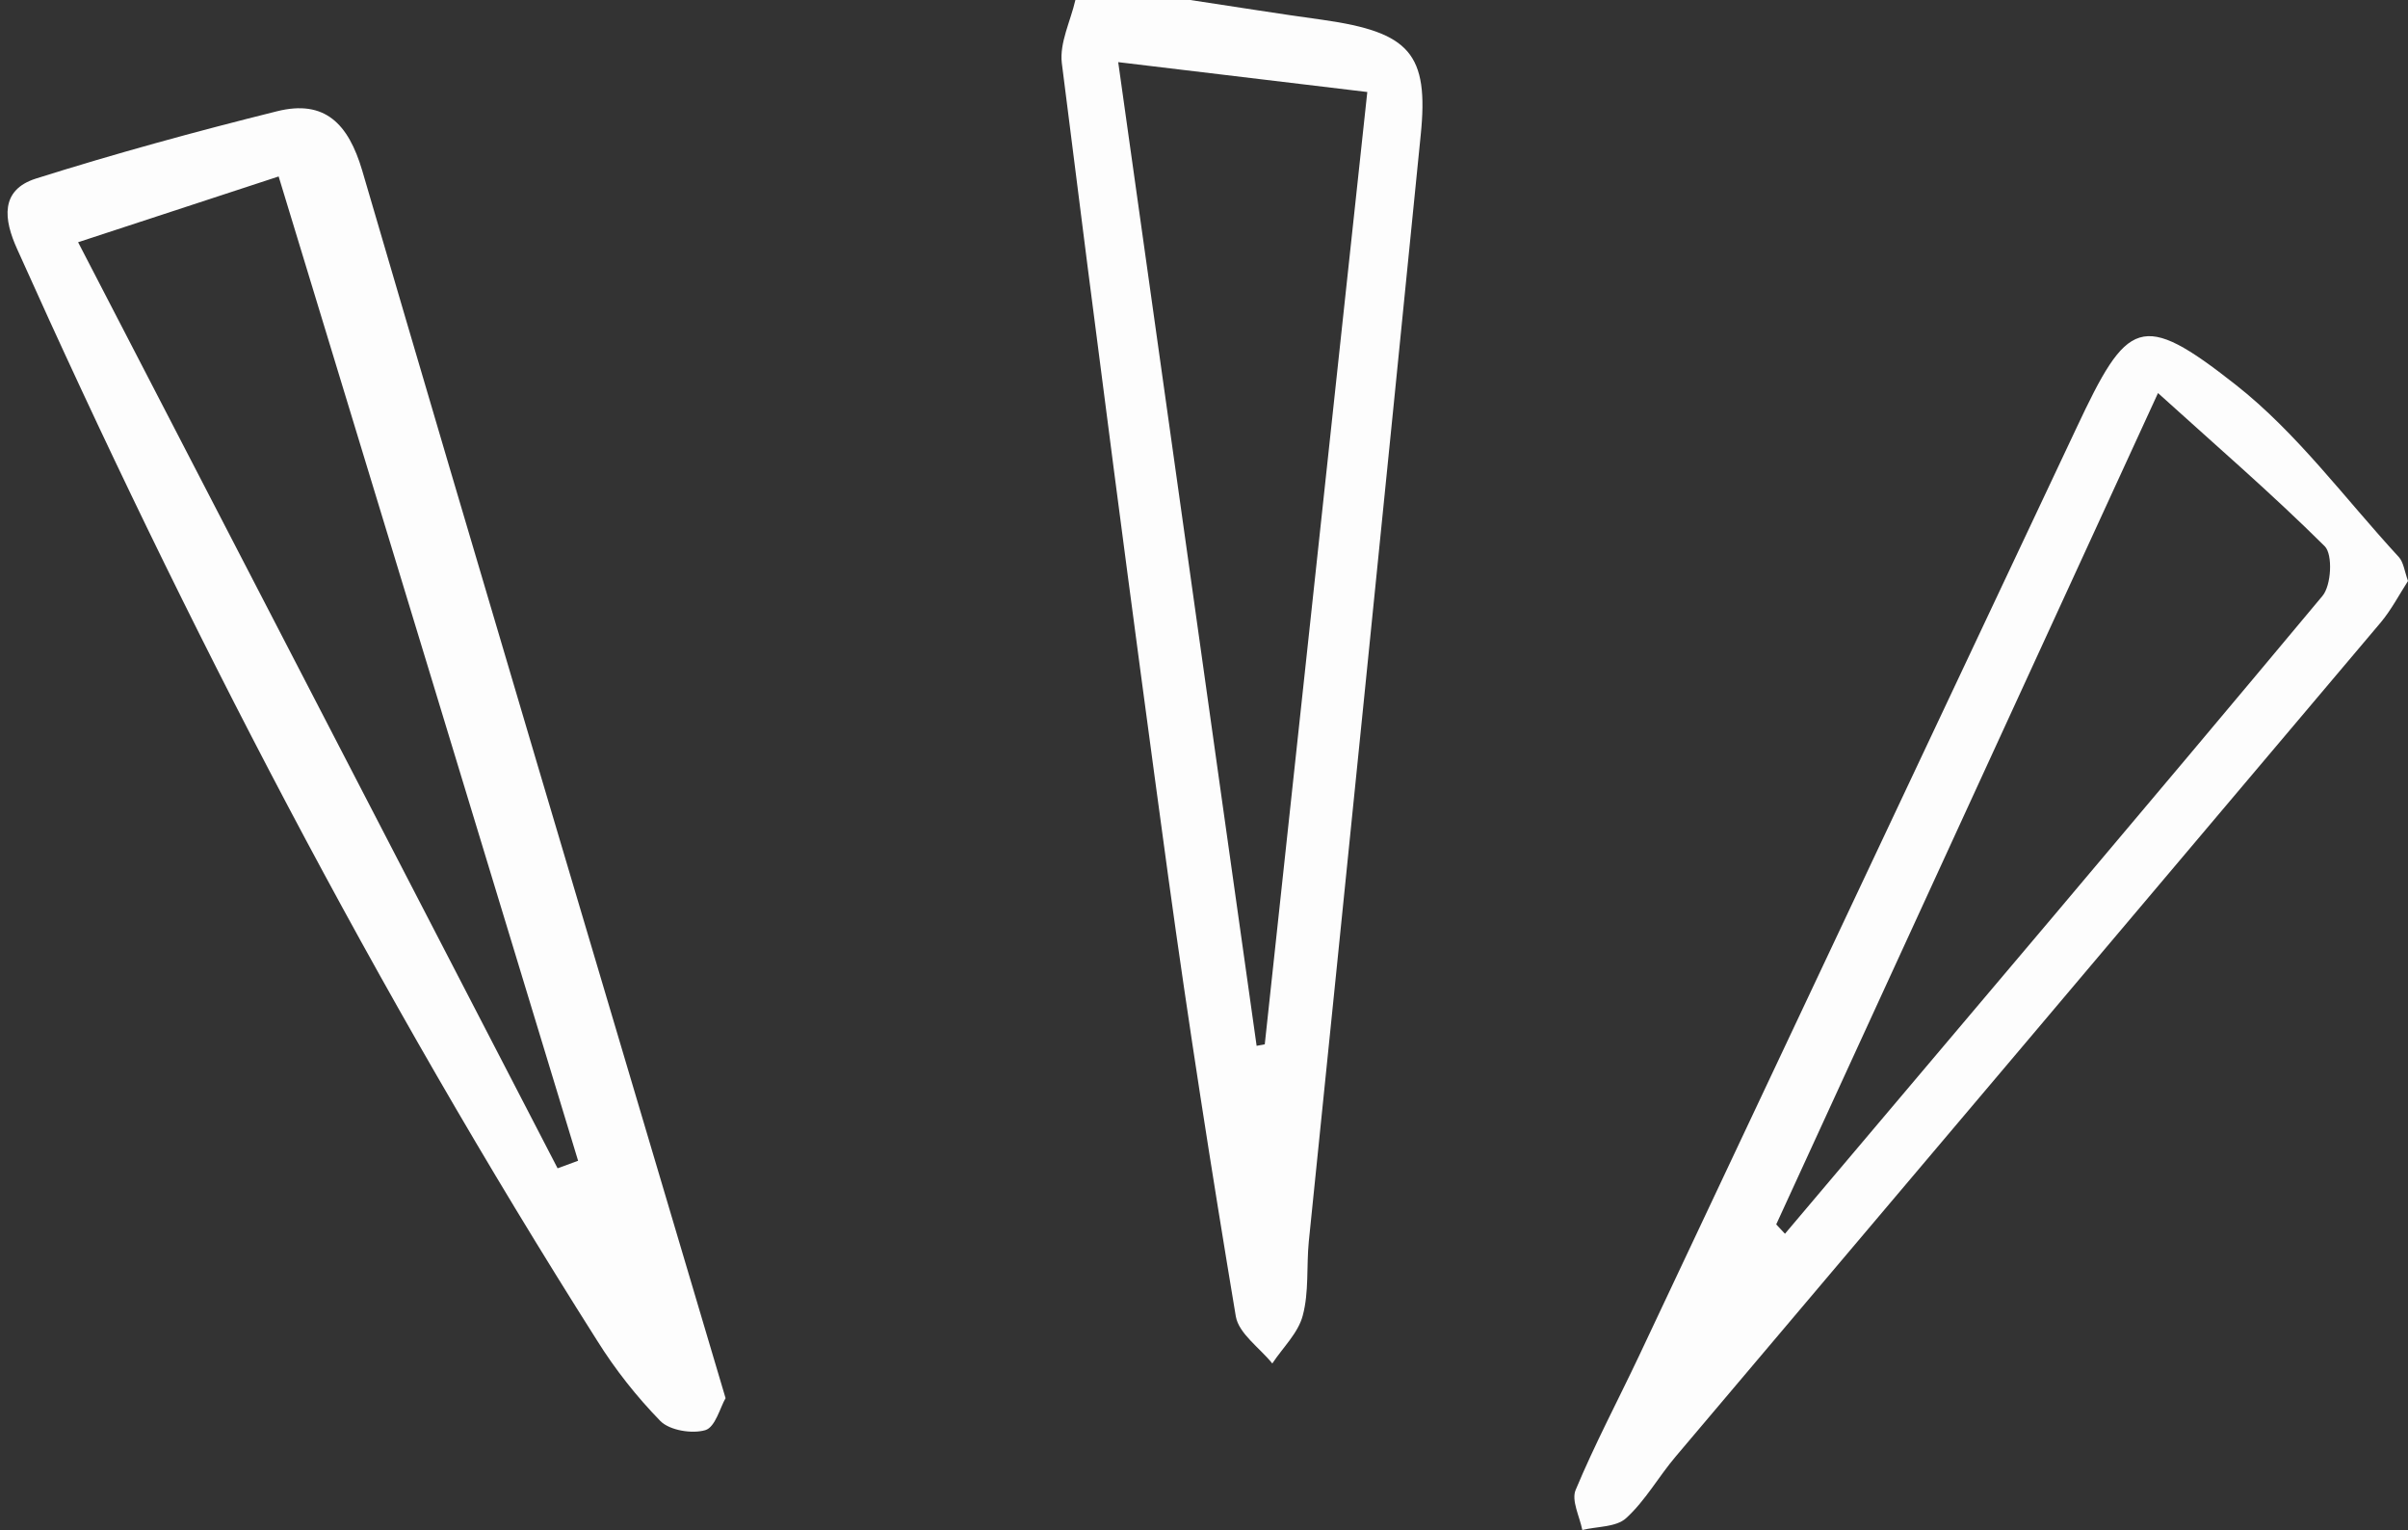
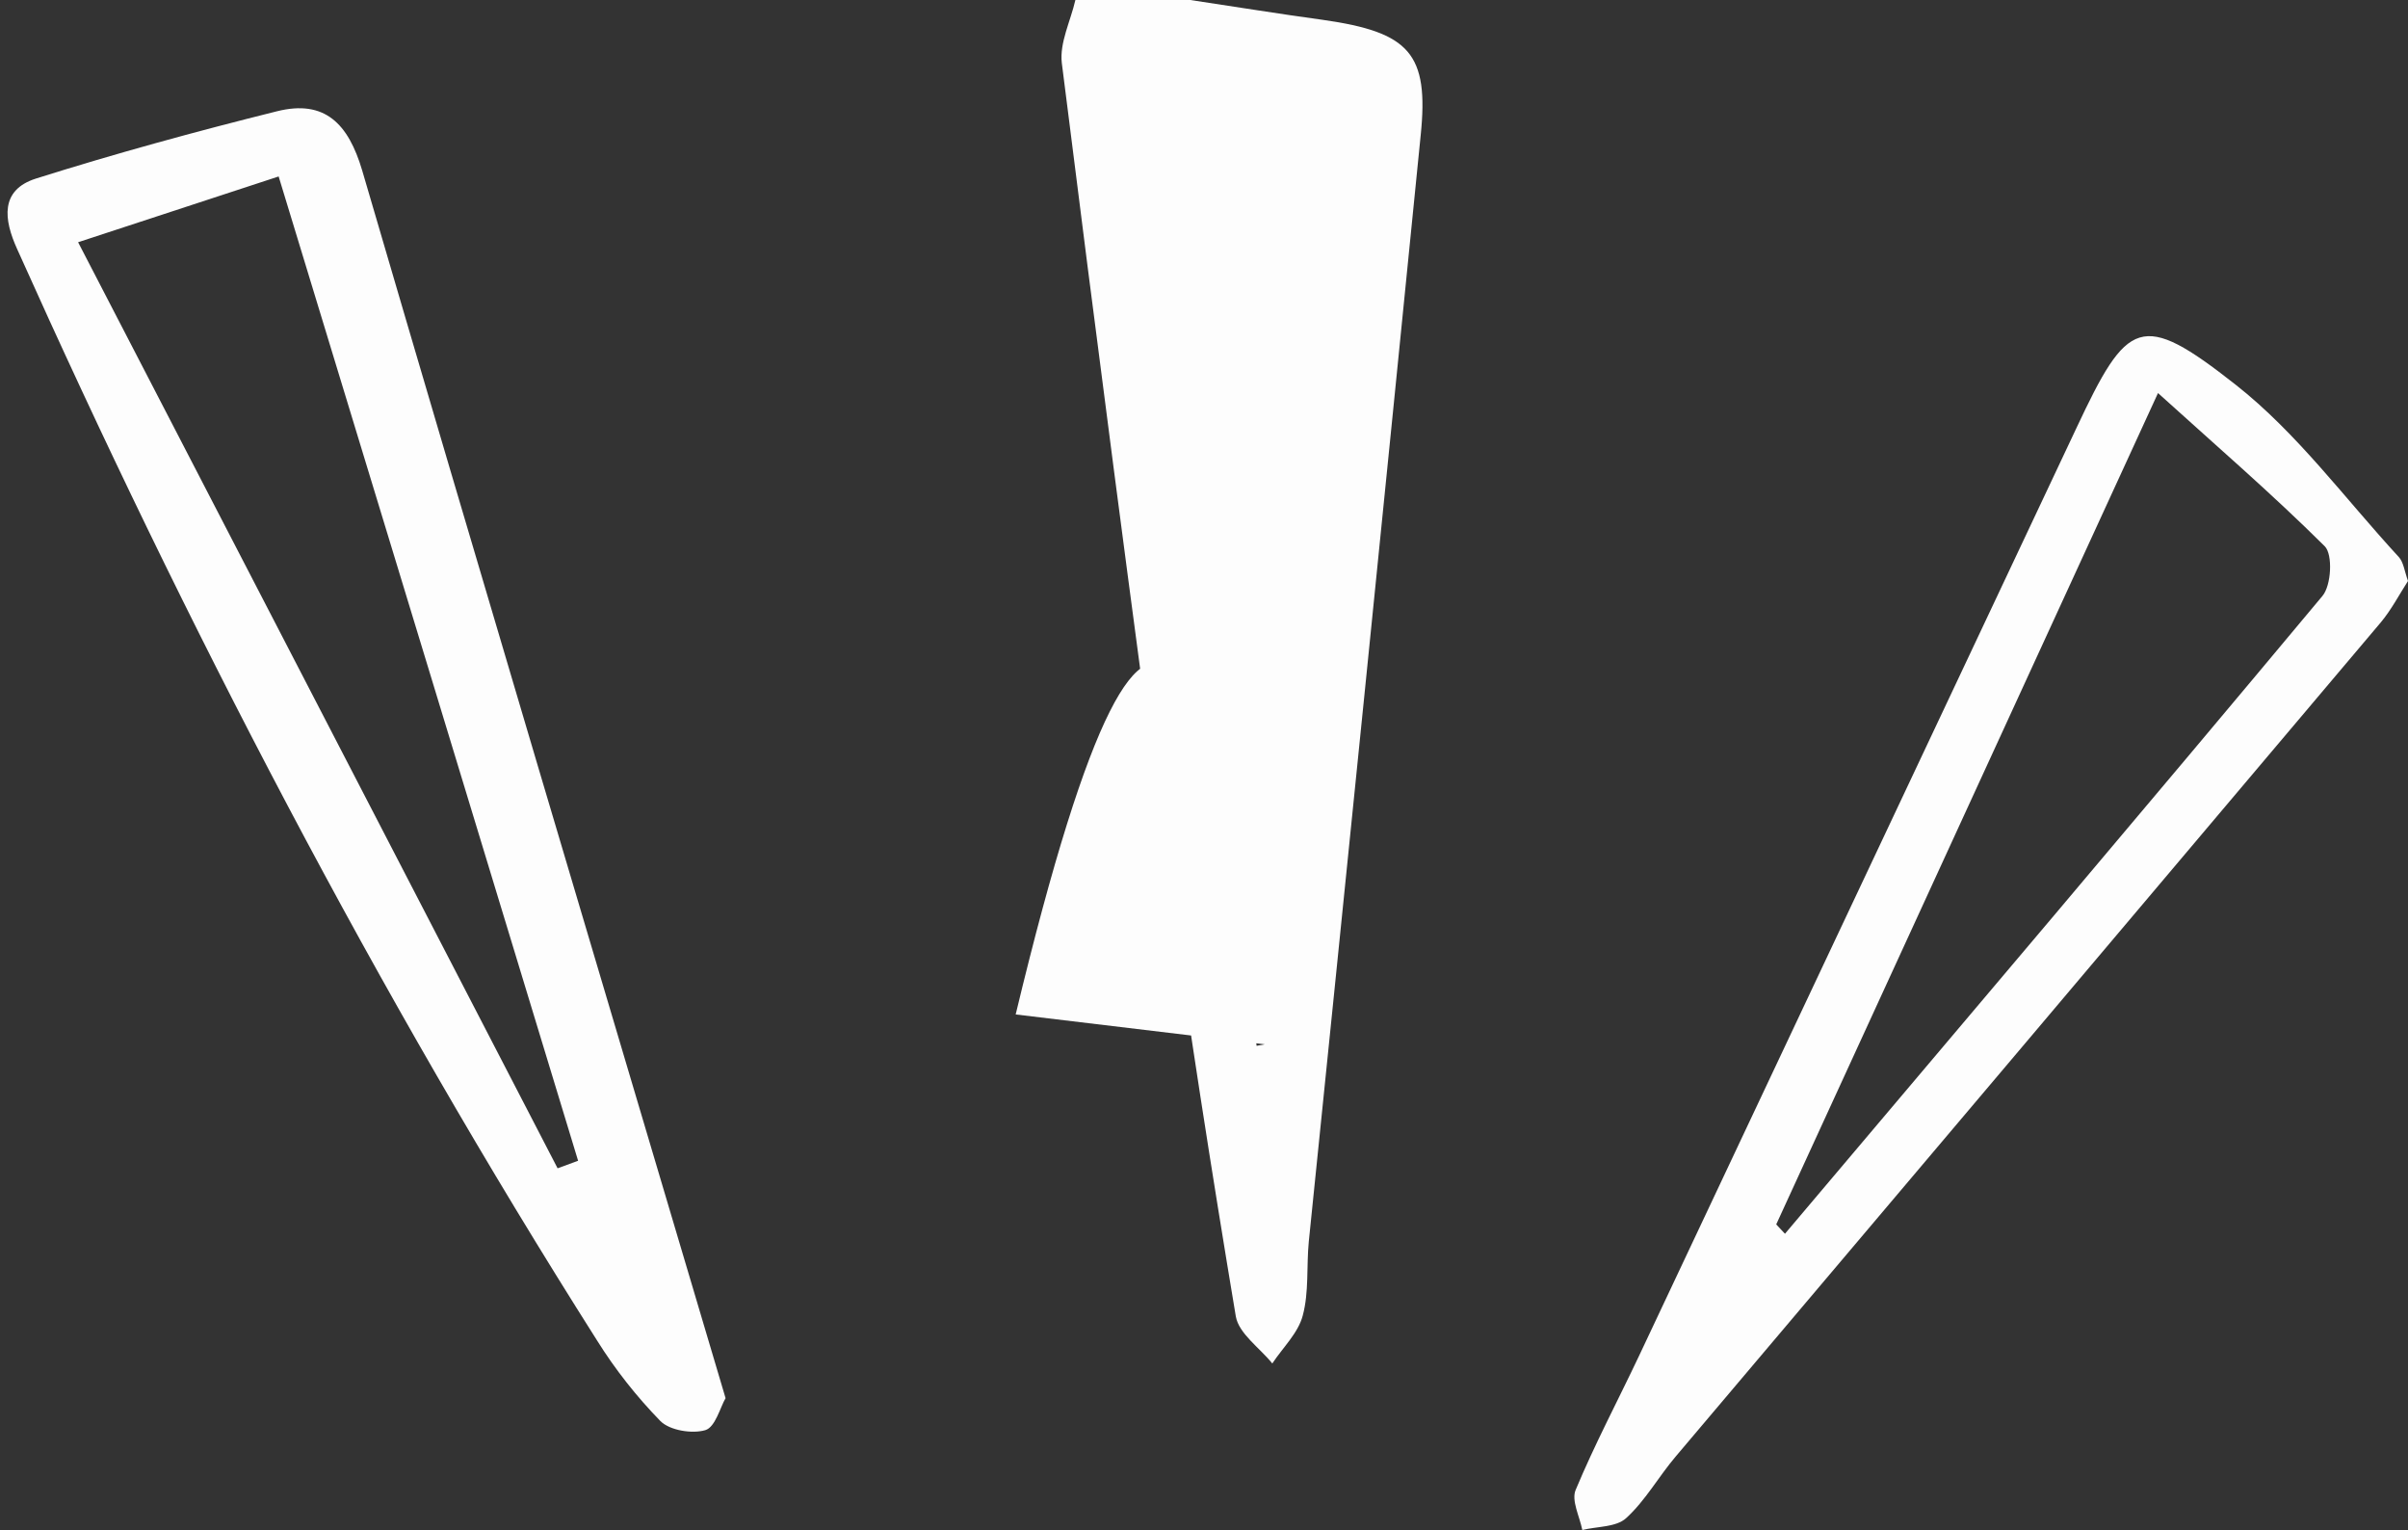
<svg xmlns="http://www.w3.org/2000/svg" fill="#000000" height="507.2" preserveAspectRatio="xMidYMid meet" version="1" viewBox="-2.5 0.0 798.5 507.2" width="798.5" zoomAndPan="magnify">
  <rect x="-2.5" y="0.0" width="798.5" height="507.2" fill="#333333" stroke="none" />
  <g id="change1_1">
-     <path d="M392.2,0c14.7,2.2,29.4,4.6,44.1,6.6c28.6,4.1,35.1,11.1,32.3,38.3c-12.2,122.2-24.6,244.5-37.1,366.7 c-0.8,8.2,0.1,16.7-2,24.5c-1.5,5.8-6.6,10.6-10.1,15.9c-4.2-5.2-11.1-9.9-12.1-15.6c-8.1-48.5-15.7-97-22.4-145.7 c-12.3-89.9-24-179.8-35.3-269.8c-0.8-6.7,2.9-13.9,4.5-20.9H392.2z M414.2,346.7l2.7-0.5c11.3-104.5,22.5-209.1,34-315.7l-82.6-9.9 C383.8,130.4,398.9,238.6,414.2,346.7L414.2,346.7z M238.1,463.5c-1.8,3.1-3.4,9.6-6.7,10.6c-4.4,1.3-11.8,0.1-14.9-3 c-7.9-8.1-15-17.1-21-26.7C122.1,328.7,59.2,207.5,3.2,82.6C-1.3,72.7-2.5,63,9.4,59.2c26.3-8.3,53-15.6,79.9-22.3 c15.9-4,23.7,4.1,28.3,19.6c38.5,131.5,77.7,262.8,116.7,394.2L238.1,463.5z M182.4,387.3l6.8-2.5 c-32.7-107.7-65.5-215.3-99.3-326.3L23.4,80.3C77.2,184.2,129.8,285.7,182.4,387.3L182.4,387.3z M796,192.6c-2.9,4.5-5.5,9.5-9,13.7 c-77.9,92.2-155.8,184.4-233.8,276.5c-5.7,6.7-10.1,14.7-16.5,20.5c-3.3,3-9.6,2.7-14.5,3.9c-0.9-4.5-3.7-9.8-2.2-13.3 c6.3-15.1,14-29.6,21-44.4C589.3,347,637.7,244.5,686,142c17-36.2,21.4-39.2,52.8-14.5c20.4,16,36.3,37.8,54.1,57.1 C794.5,186.3,794.8,189.2,796,192.6z M586.5,405.9l2.9,3.1c59.5-70.4,119.1-140.6,178.2-211.4c3-3.5,3.5-13.8,0.8-16.5 c-17.5-17.4-36.2-33.5-55.3-50.8C669.4,225.3,628,315.6,586.5,405.9z" fill="#fdfdfd" />
+     <path d="M392.2,0c14.7,2.2,29.4,4.6,44.1,6.6c28.6,4.1,35.1,11.1,32.3,38.3c-12.2,122.2-24.6,244.5-37.1,366.7 c-0.8,8.2,0.1,16.7-2,24.5c-1.5,5.8-6.6,10.6-10.1,15.9c-4.2-5.2-11.1-9.9-12.1-15.6c-8.1-48.5-15.7-97-22.4-145.7 c-12.3-89.9-24-179.8-35.3-269.8c-0.8-6.7,2.9-13.9,4.5-20.9H392.2z M414.2,346.7l2.7-0.5l-82.6-9.9 C383.8,130.4,398.9,238.6,414.2,346.7L414.2,346.7z M238.1,463.5c-1.8,3.1-3.4,9.6-6.7,10.6c-4.4,1.3-11.8,0.1-14.9-3 c-7.9-8.1-15-17.1-21-26.7C122.1,328.7,59.2,207.5,3.2,82.6C-1.3,72.7-2.5,63,9.4,59.2c26.3-8.3,53-15.6,79.9-22.3 c15.9-4,23.7,4.1,28.3,19.6c38.5,131.5,77.7,262.8,116.7,394.2L238.1,463.5z M182.4,387.3l6.8-2.5 c-32.7-107.7-65.5-215.3-99.3-326.3L23.4,80.3C77.2,184.2,129.8,285.7,182.4,387.3L182.4,387.3z M796,192.6c-2.9,4.5-5.5,9.5-9,13.7 c-77.9,92.2-155.8,184.4-233.8,276.5c-5.7,6.7-10.1,14.7-16.5,20.5c-3.3,3-9.6,2.7-14.5,3.9c-0.9-4.5-3.7-9.8-2.2-13.3 c6.3-15.1,14-29.6,21-44.4C589.3,347,637.7,244.5,686,142c17-36.2,21.4-39.2,52.8-14.5c20.4,16,36.3,37.8,54.1,57.1 C794.5,186.3,794.8,189.2,796,192.6z M586.5,405.9l2.9,3.1c59.5-70.4,119.1-140.6,178.2-211.4c3-3.5,3.5-13.8,0.8-16.5 c-17.5-17.4-36.2-33.5-55.3-50.8C669.4,225.3,628,315.6,586.5,405.9z" fill="#fdfdfd" />
  </g>
</svg>